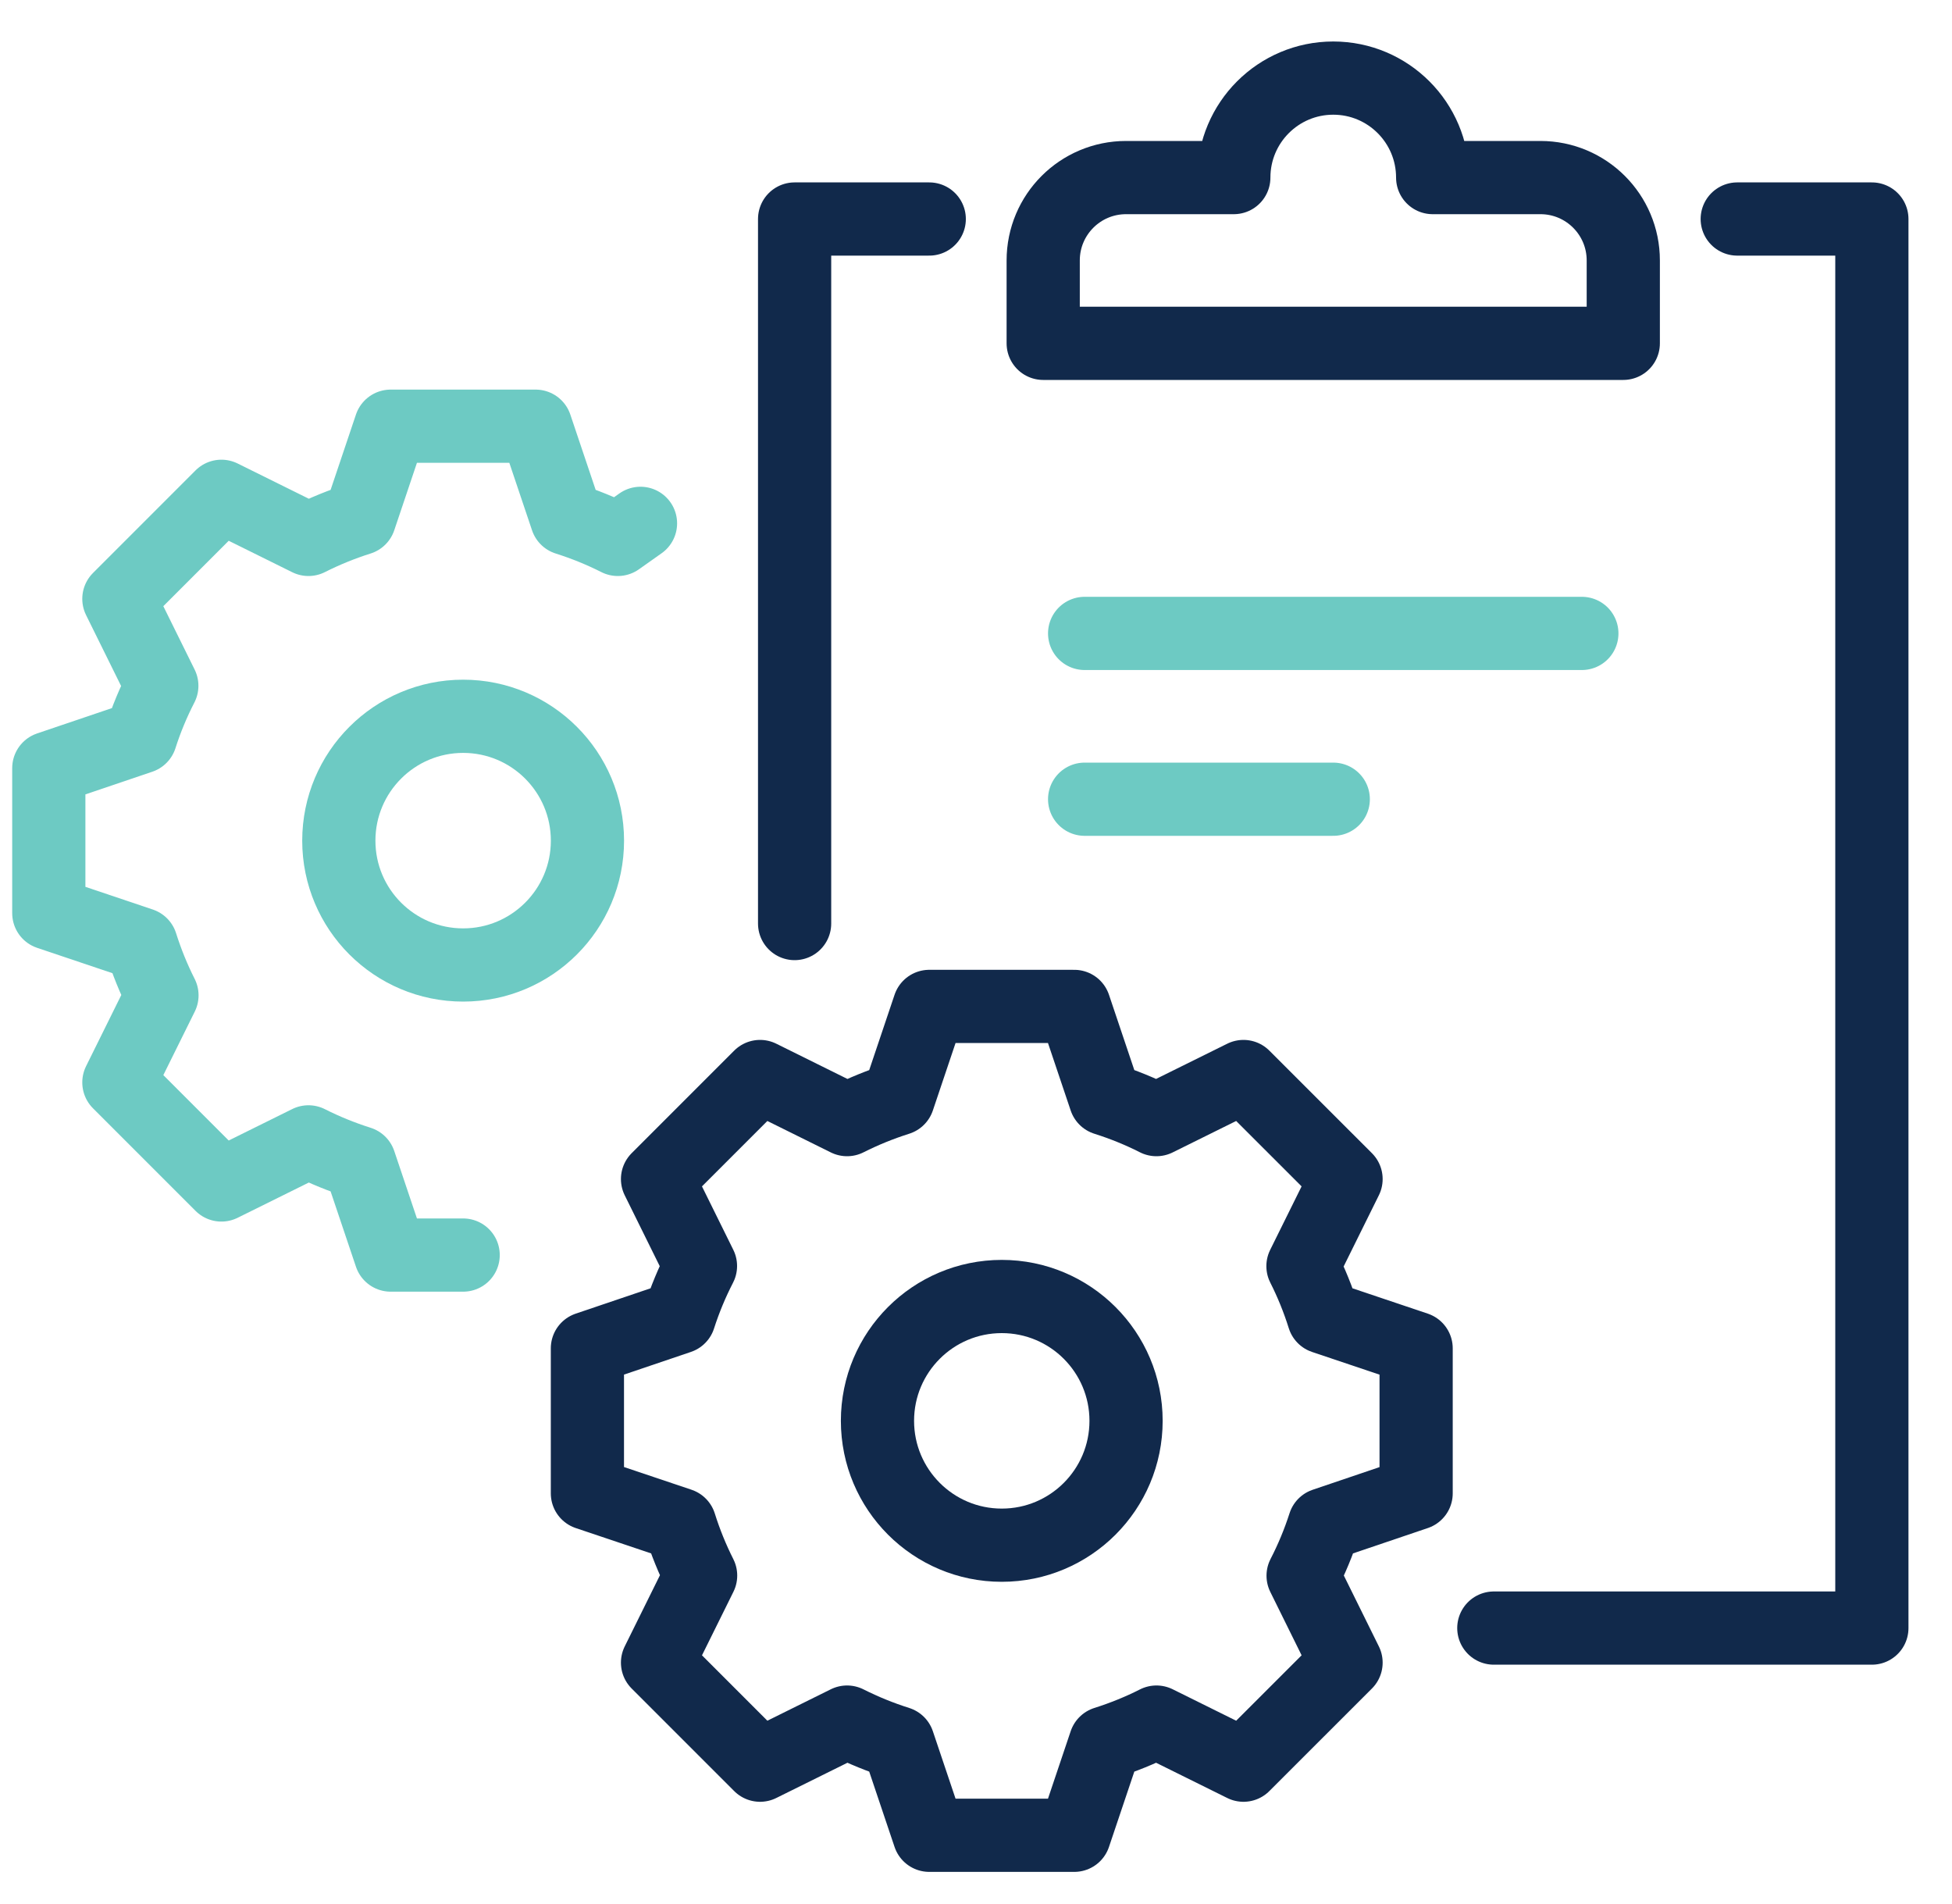
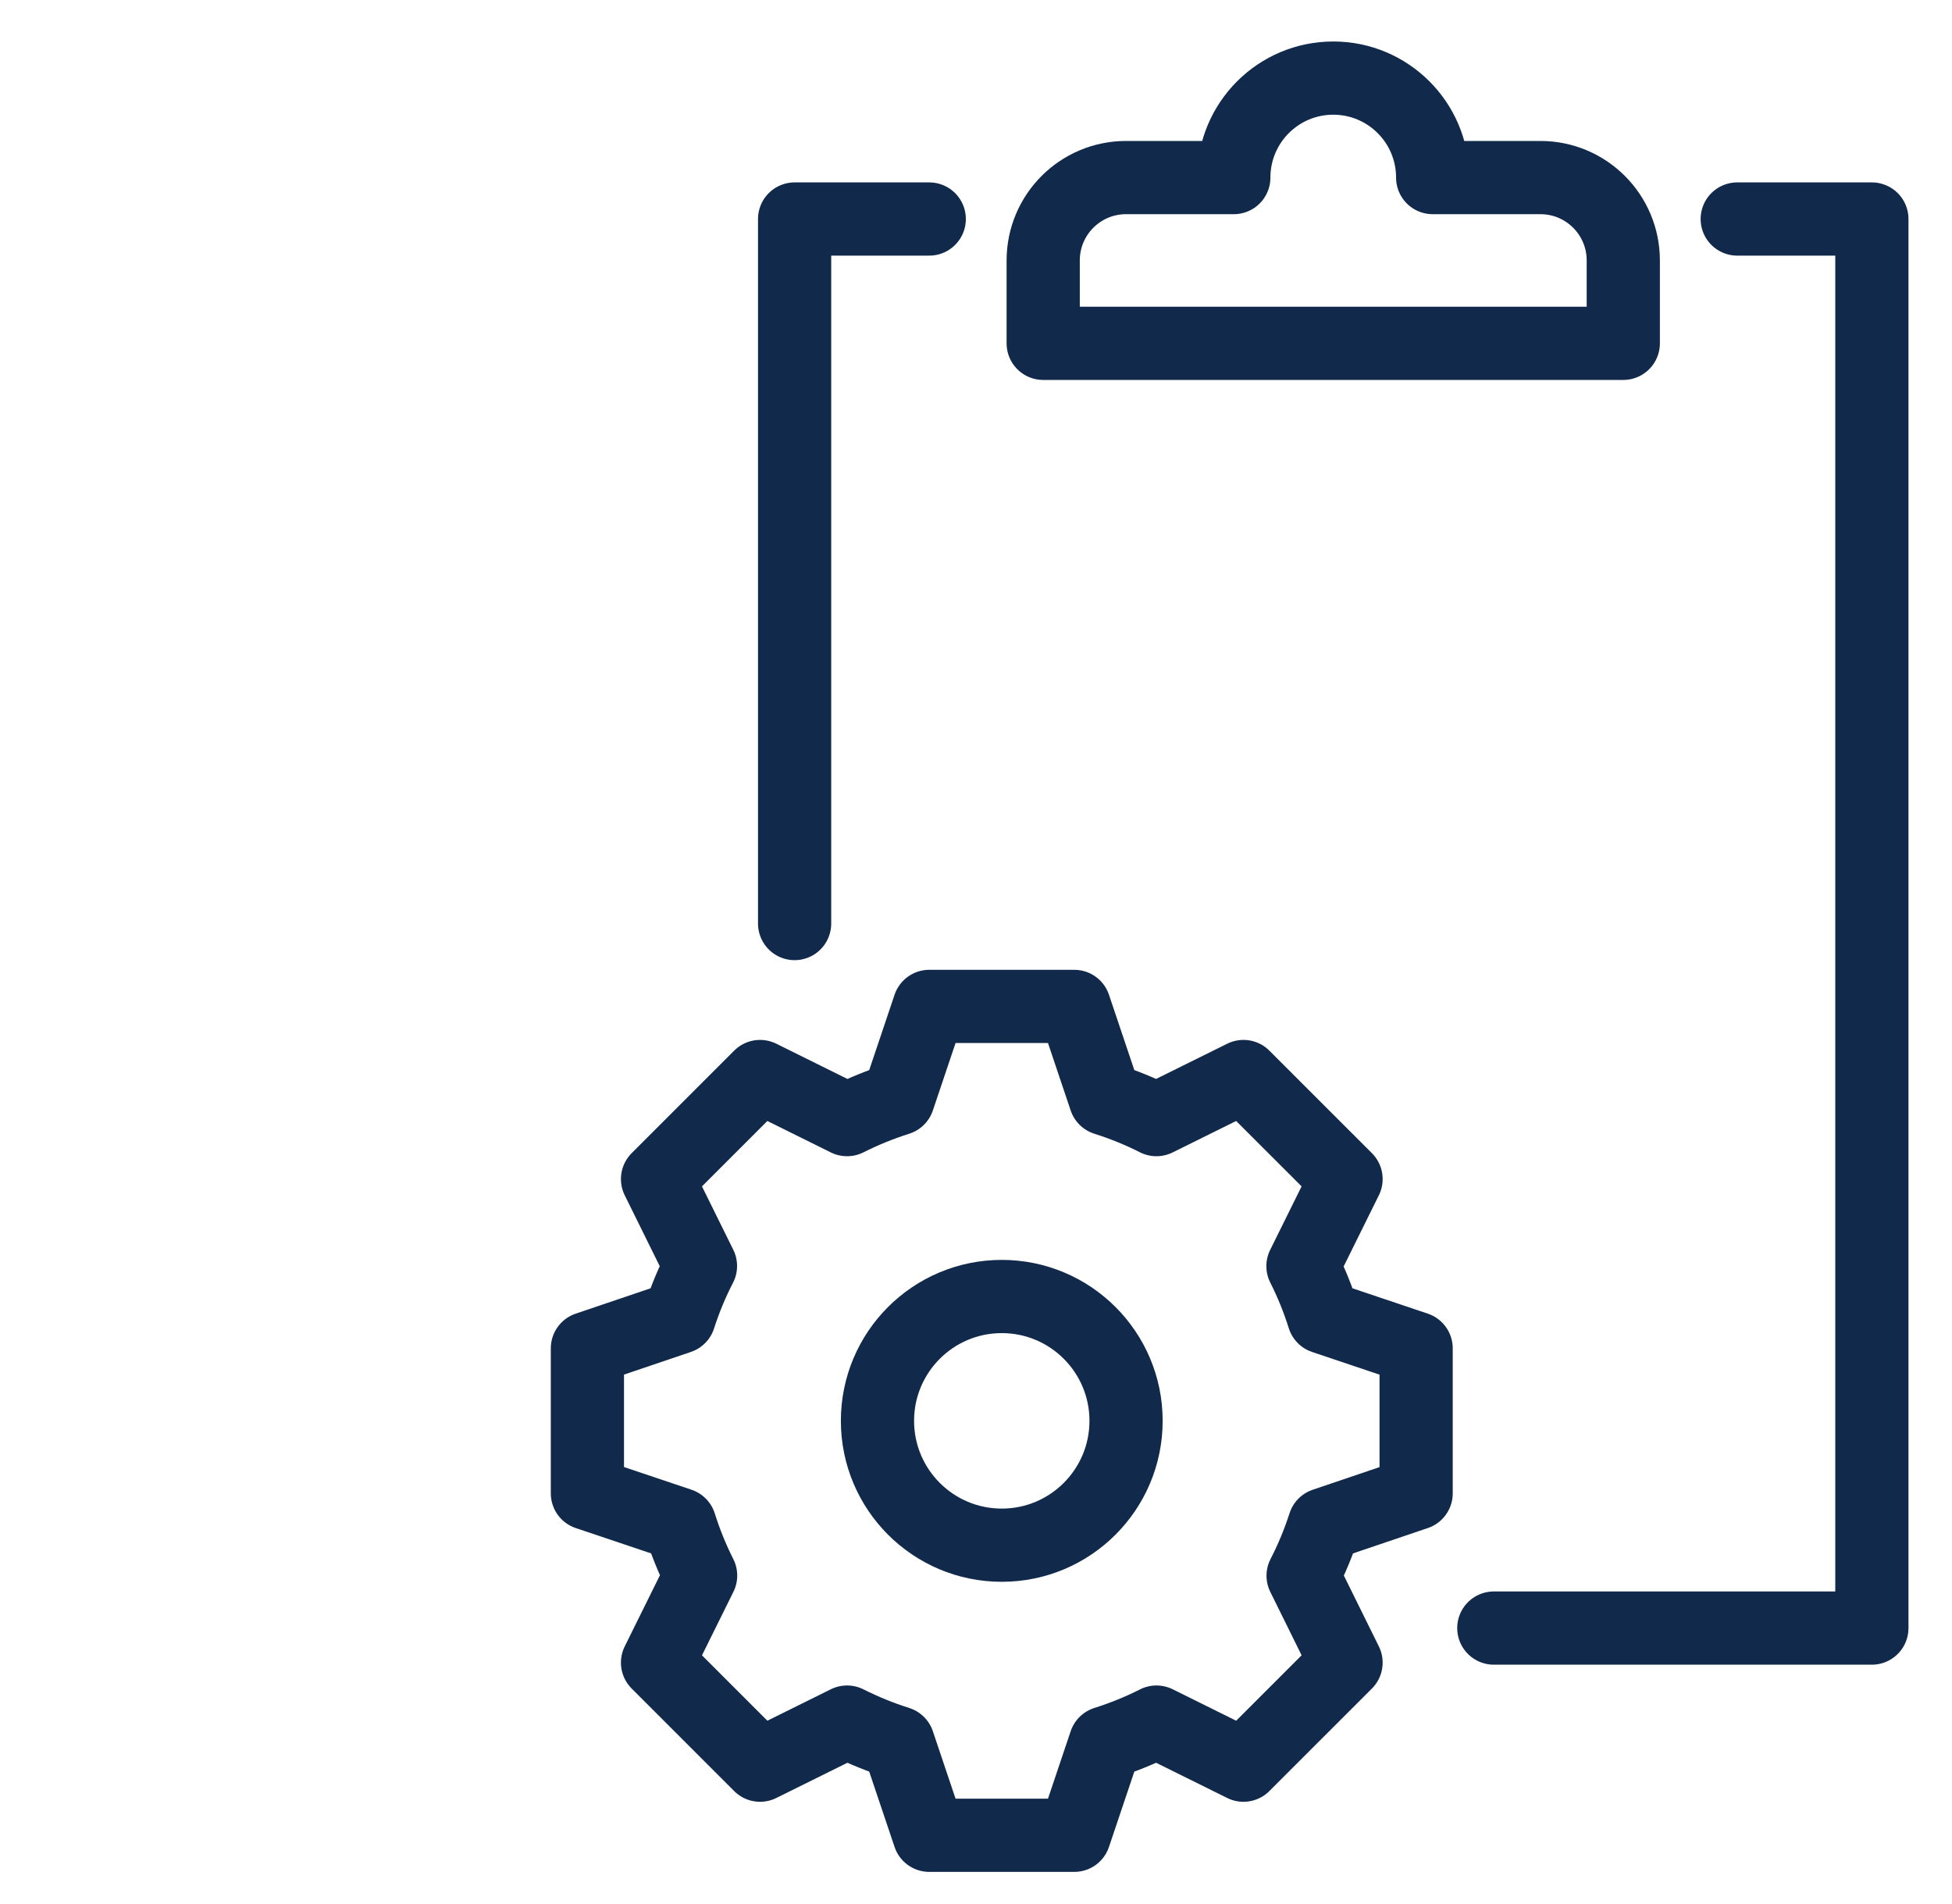
<svg xmlns="http://www.w3.org/2000/svg" width="40px" height="39px" viewBox="0 0 40 39" version="1.1">
  <title>Group 13</title>
  <g id="Round-Four" stroke="none" stroke-width="1" fill="none" fill-rule="evenodd" stroke-linecap="round" stroke-linejoin="round">
    <g id="images-to-export" transform="translate(-972, -10539)" stroke-width="1.5">
      <g id="Group-13" transform="translate(973, 10540.6)">
-         <line x1="21.226" y1="11.377" x2="31.415" y2="11.377" id="Stroke-77" stroke="#6DCAC3" />
-         <line x1="21.226" y1="14.774" x2="26.321" y2="14.774" id="Stroke-79" stroke="#6DCAC3" />
        <polyline id="Stroke-81" stroke="#11294B" points="18.042 2.887 15.283 2.887 15.283 17.321" />
        <path d="M22.075,27.509 C22.075,28.916 20.935,30.057 19.528,30.057 C18.121,30.057 16.981,28.916 16.981,27.509 C16.981,26.103 18.121,24.962 19.528,24.962 C20.935,24.962 22.075,26.103 22.075,27.509 Z" id="Stroke-83" stroke="#11294B" />
        <path d="M26.125,25.387 C26.011,25.024 25.869,24.674 25.7,24.34 L26.583,22.556 L24.481,20.455 L22.697,21.338 C22.364,21.169 22.014,21.027 21.651,20.912 L21.014,19.019 L18.042,19.019 L17.405,20.912 C17.043,21.027 16.693,21.169 16.358,21.338 L14.575,20.455 L12.474,22.556 L13.354,24.337 C13.181,24.672 13.035,25.023 12.918,25.387 L11.037,26.024 L11.037,28.995 L12.932,29.632 C13.046,29.995 13.188,30.344 13.357,30.679 L12.474,32.463 L14.575,34.564 L16.358,33.681 C16.693,33.85 17.043,33.992 17.405,34.107 L18.042,36 L21.014,36 L21.651,34.107 C22.014,33.992 22.364,33.85 22.698,33.681 L24.481,34.564 L26.583,32.463 L25.703,30.682 C25.876,30.347 26.022,29.996 26.139,29.632 L28.019,28.995 L28.019,26.024 L26.125,25.387 Z" id="Stroke-85" stroke="#11294B" />
-         <path d="M11.038,15.623 C11.038,17.03 9.897,18.17 8.491,18.17 C7.084,18.17 5.943,17.03 5.943,15.623 C5.943,14.216 7.084,13.075 8.491,13.075 C9.897,13.075 11.038,14.216 11.038,15.623 Z" id="Stroke-87" stroke="#6DCAC3" />
-         <path d="M8.491,24.113 L7.005,24.113 L6.368,22.22 C6.005,22.105 5.656,21.963 5.321,21.794 L3.537,22.677 L1.436,20.576 L2.319,18.792 C2.15,18.458 2.008,18.108 1.893,17.745 L0,17.108 L0,14.137 L1.881,13.5 C1.997,13.136 2.144,12.785 2.316,12.45 L1.436,10.669 L3.537,8.568 L5.321,9.451 C5.656,9.282 6.005,9.14 6.368,9.025 L7.005,7.132 L9.976,7.132 L10.613,9.025 C10.976,9.14 11.326,9.282 11.66,9.451 L12.125,9.122" id="Stroke-89" stroke="#6DCAC3" />
        <polyline id="Stroke-91" stroke="#11294B" points="29.611 31.755 37.358 31.755 37.358 2.887 34.599 2.887" />
        <path d="M28.358,2.038 C28.358,0.913 27.446,0 26.321,0 C25.195,0 24.283,0.913 24.283,2.038 L22.075,2.038 C21.137,2.038 20.377,2.798 20.377,3.736 L20.377,5.434 L32.264,5.434 L32.264,3.736 C32.264,2.798 31.504,2.038 30.566,2.038 L28.358,2.038 Z" id="Stroke-93" stroke="#11294B" />
      </g>
    </g>
  </g>
</svg>